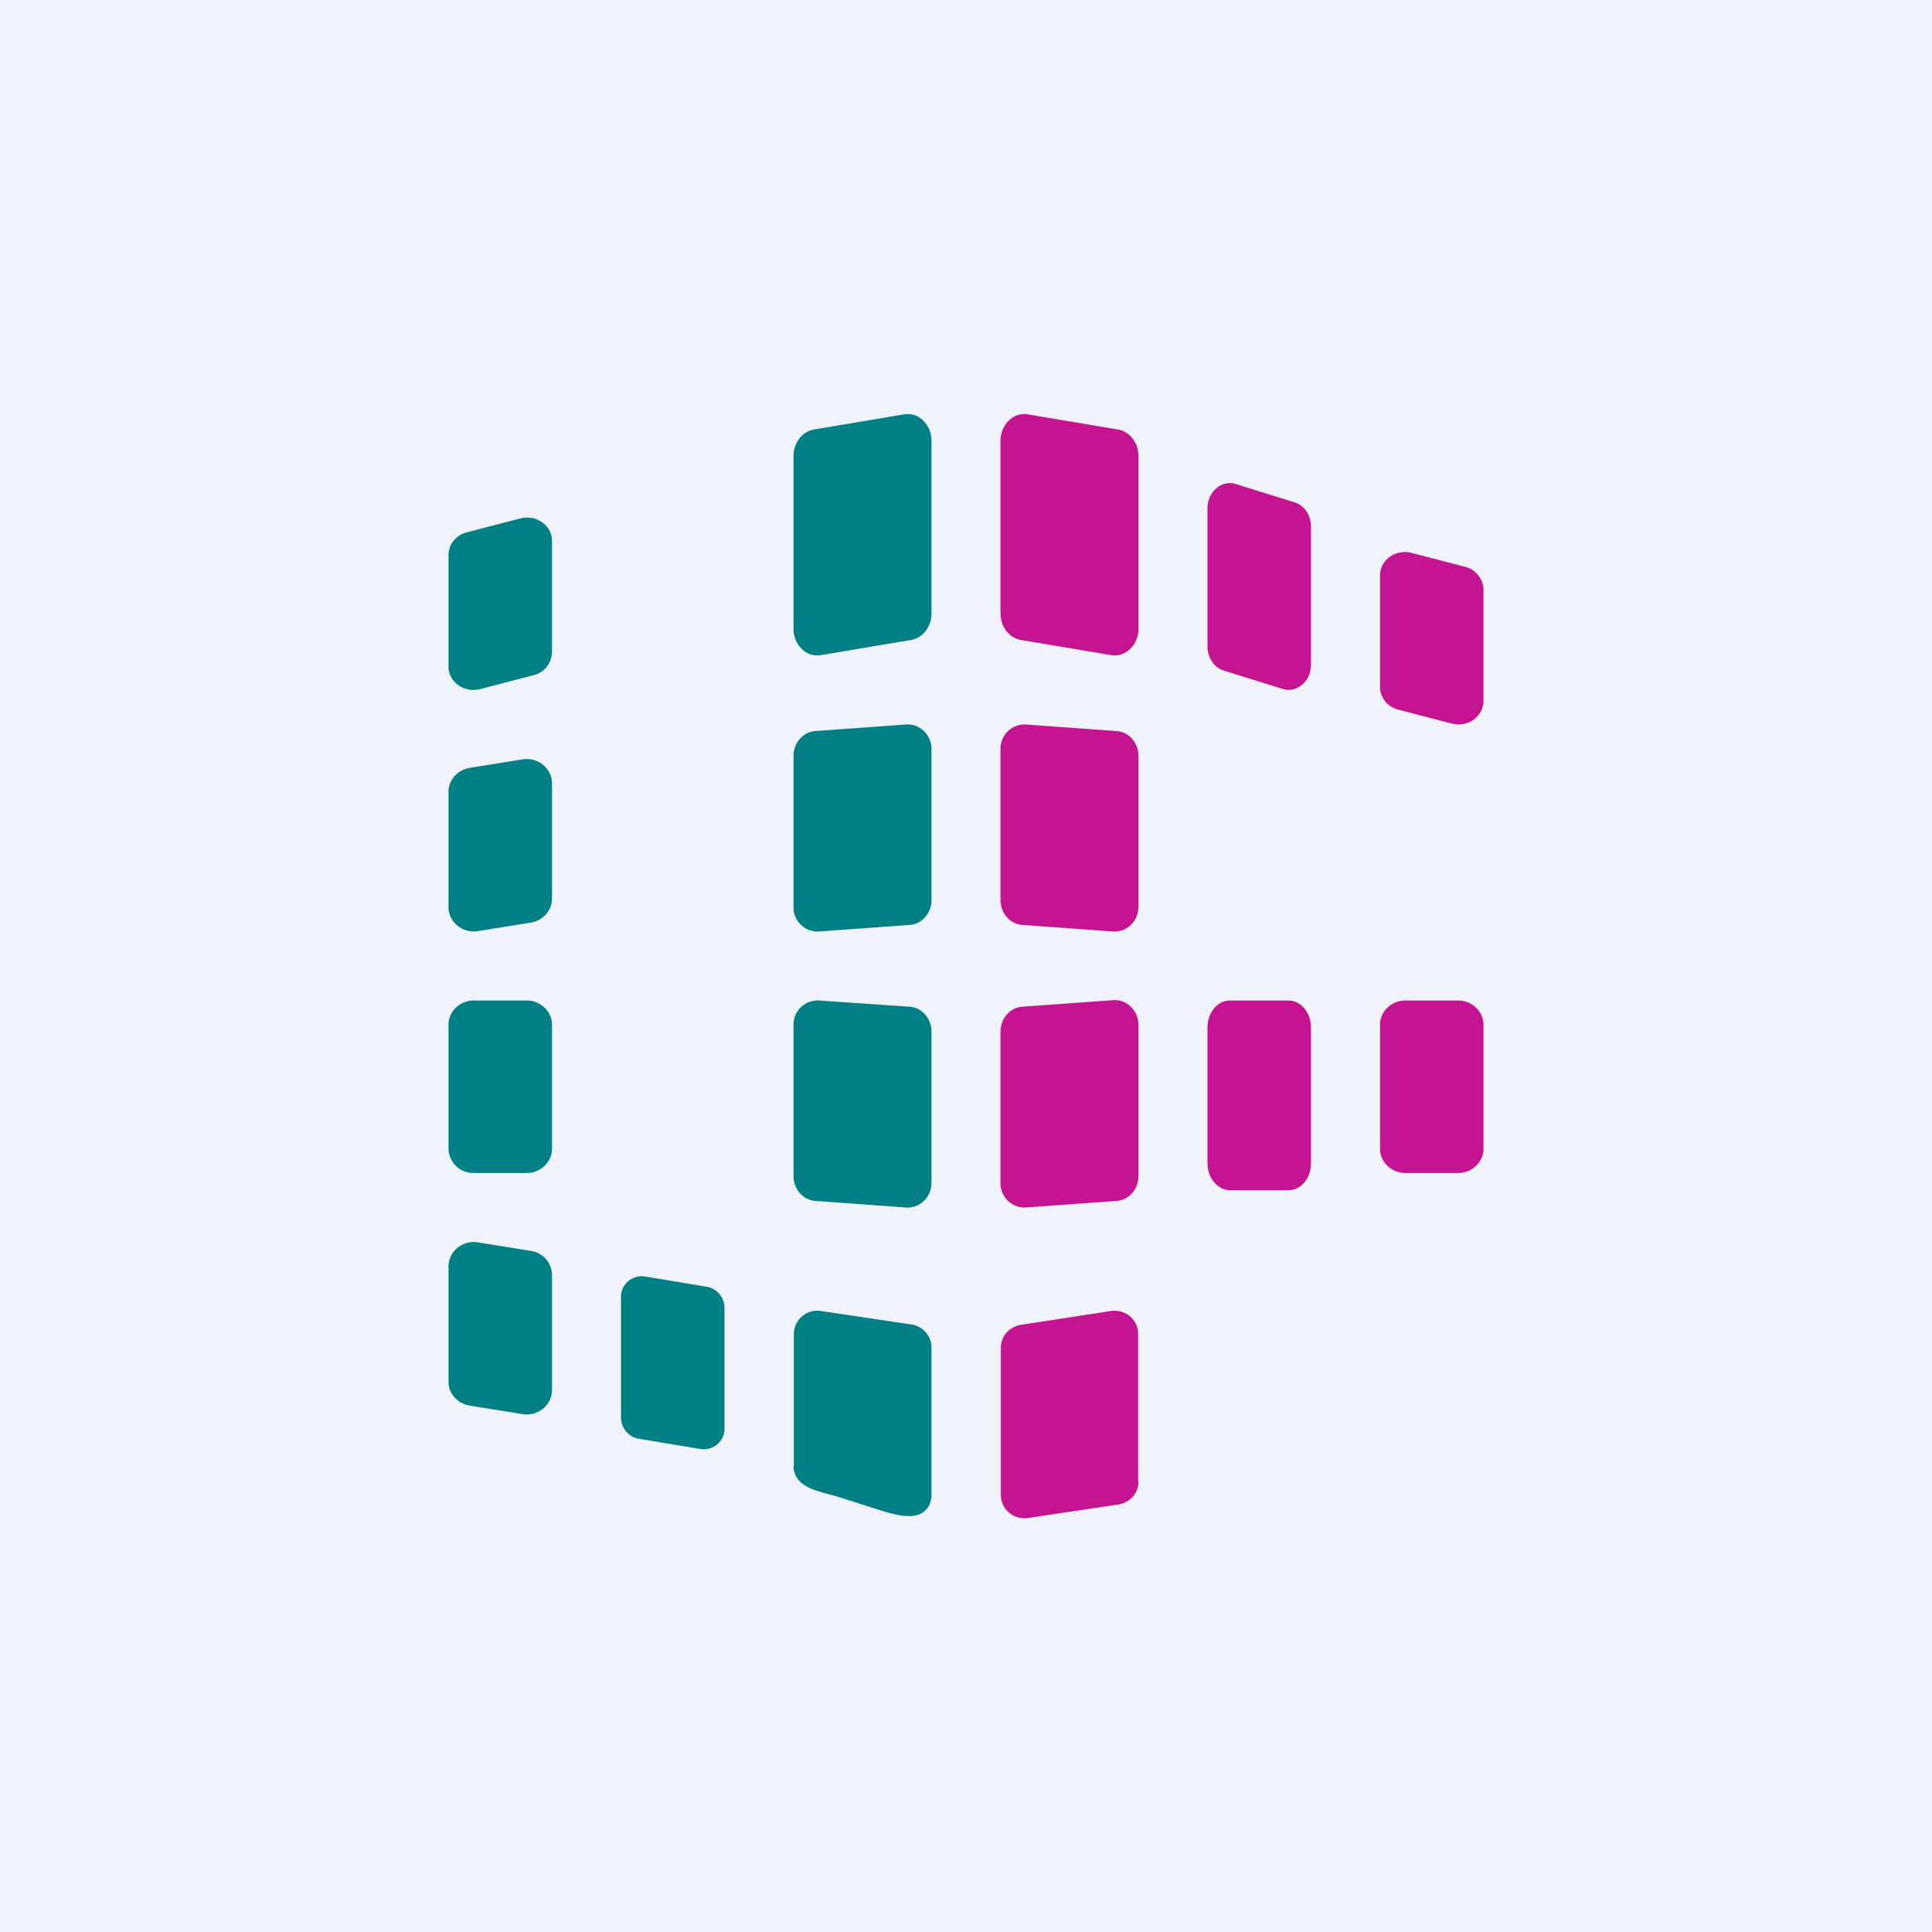
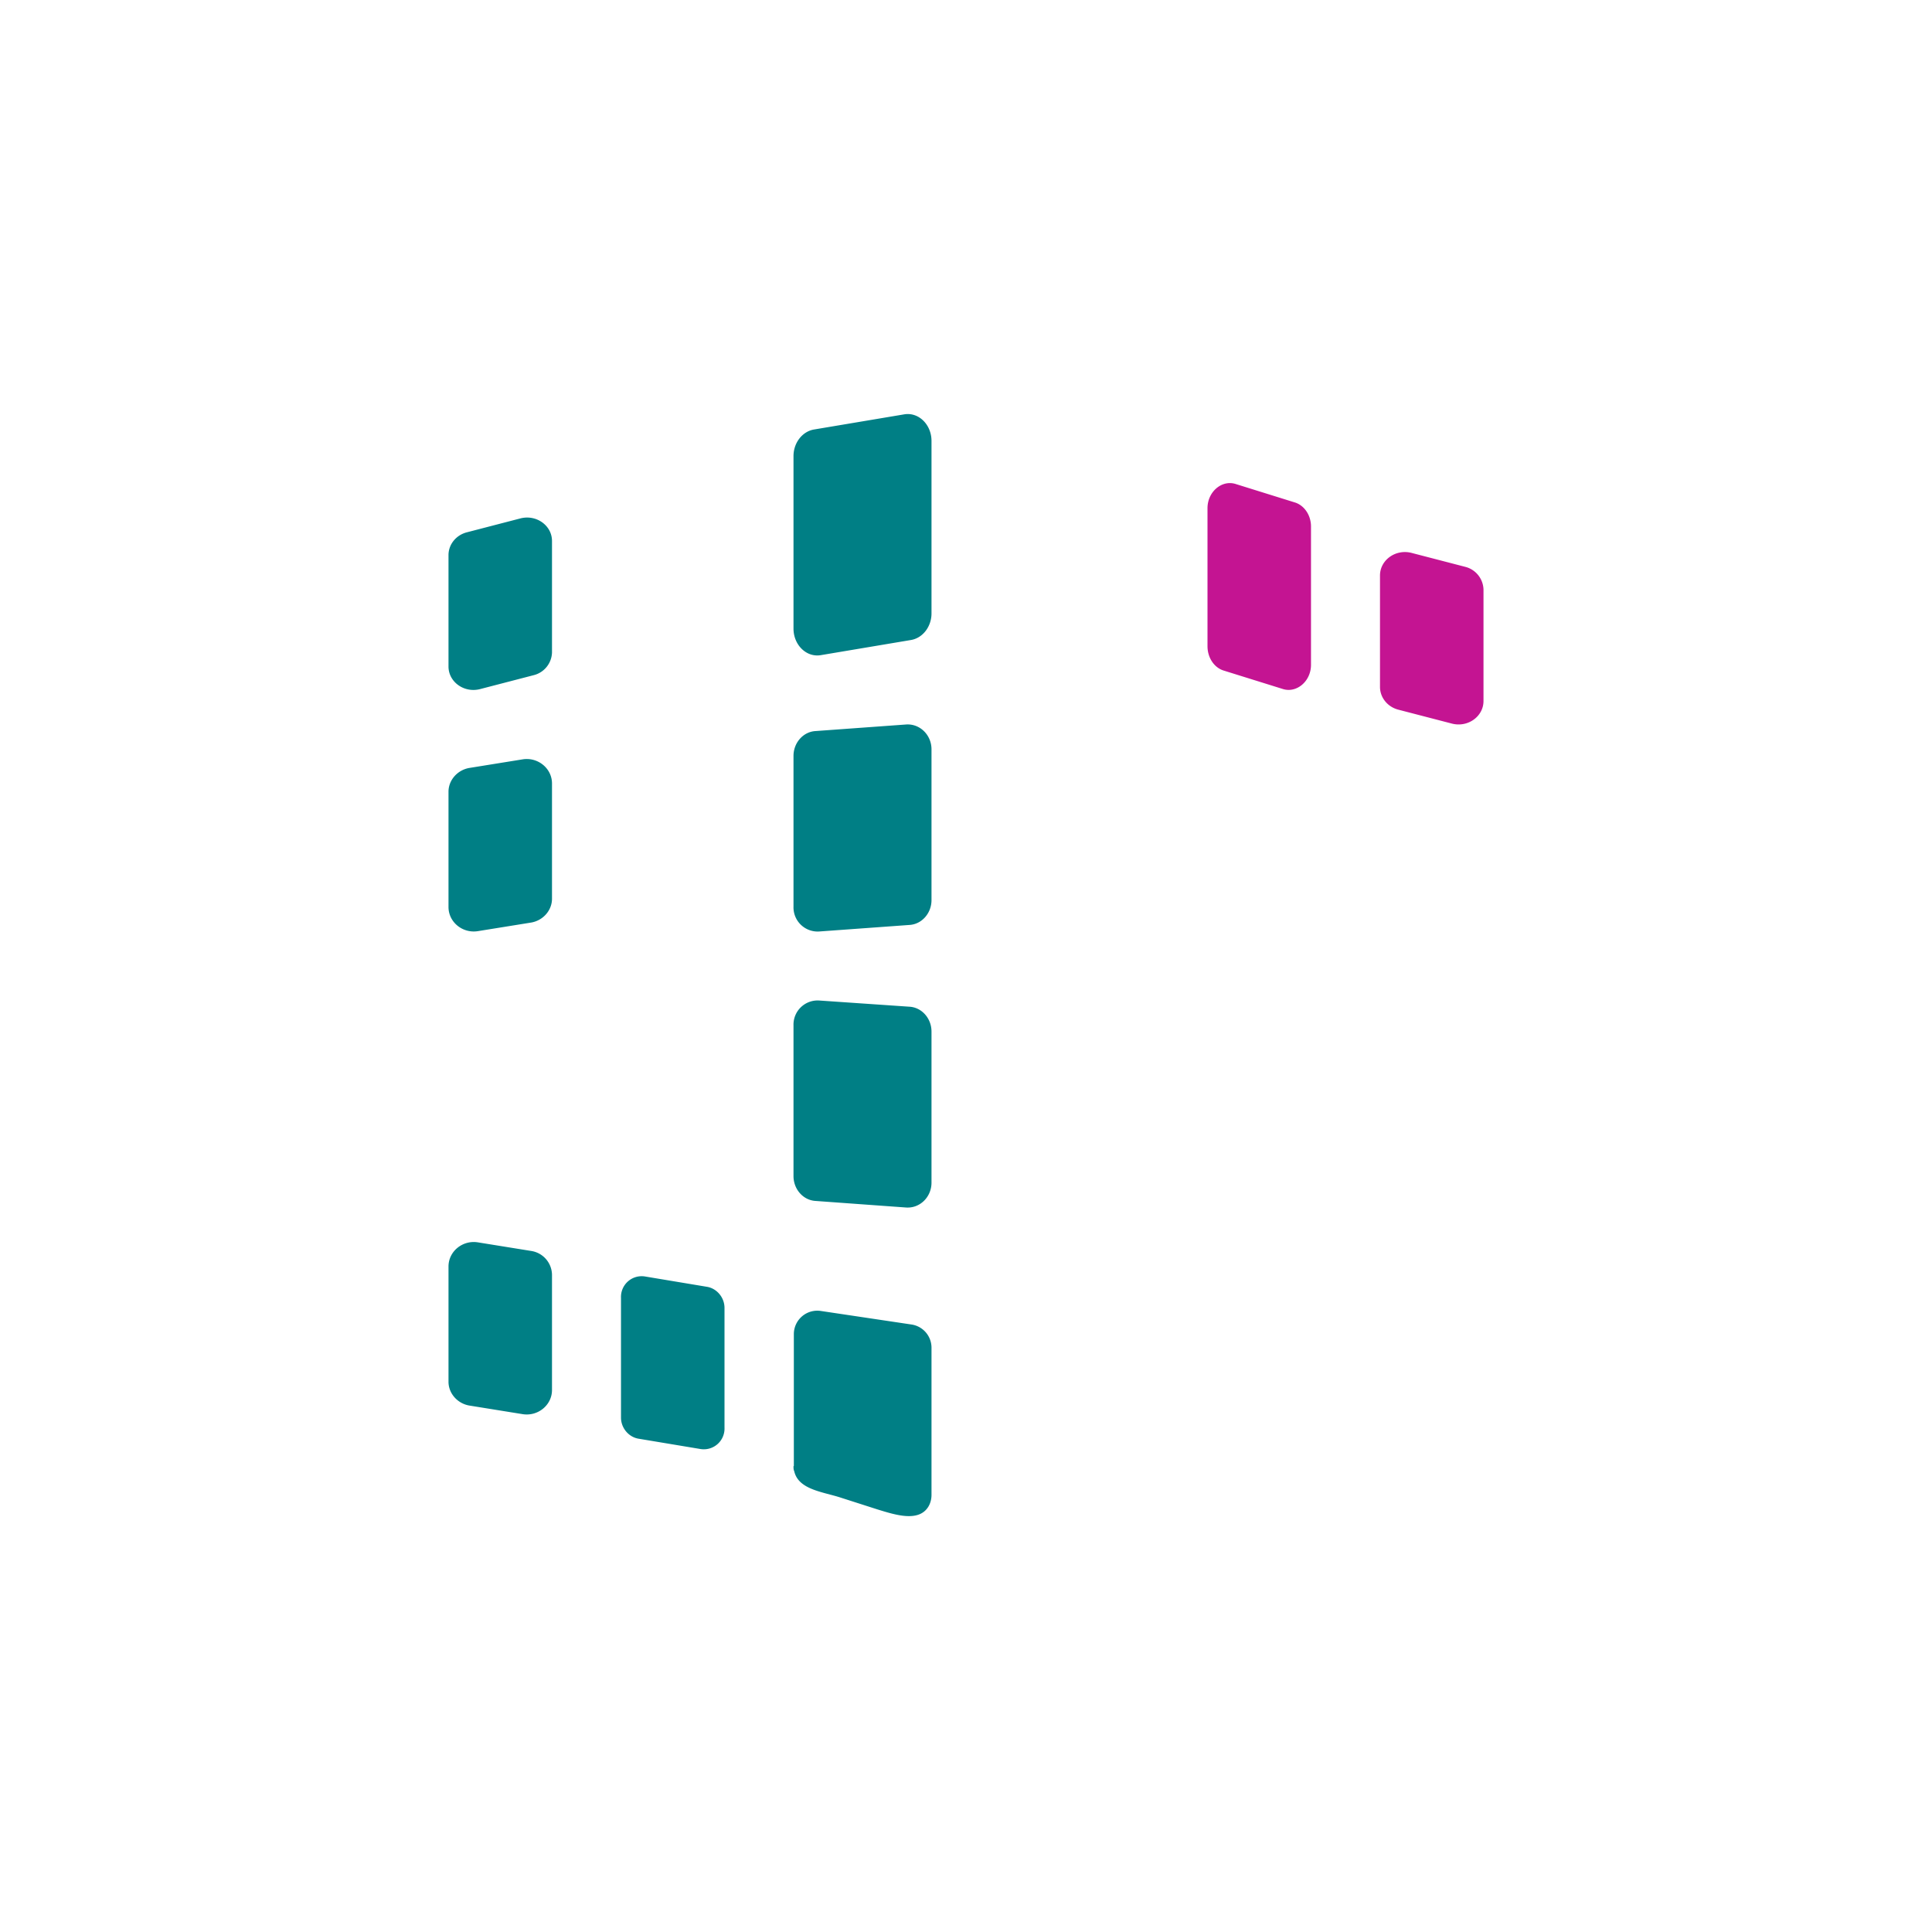
<svg xmlns="http://www.w3.org/2000/svg" width="56" height="56" viewBox="0 0 56 56">
-   <path fill="#F0F3FA" d="M0 0h56v56H0z" />
  <path d="M13 16.09c0-.31.22-.58.53-.66l1.54-.4c.47-.13.93.2.93.65v3.23a.7.7 0 0 1-.53.66l-1.54.4c-.47.13-.93-.2-.93-.65v-3.23Z" fill="#007F85" />
  <path d="M43 17.09a.7.7 0 0 0-.53-.66l-1.54-.4c-.47-.13-.93.2-.93.65v3.23c0 .31.22.58.53.66l1.54.4c.47.13.93-.2.93-.65v-3.23ZM38 15.26c0-.33-.2-.62-.48-.7l-1.7-.53c-.4-.13-.82.22-.82.7v4c0 .34.2.63.48.71l1.7.53c.4.13.82-.22.82-.7v-4Z" fill="#C41492" />
  <path d="M13 22.95c0-.34.26-.63.6-.69l1.55-.25c.44-.07.85.26.85.7v3.34c0 .34-.26.63-.6.69l-1.55.25c-.44.07-.85-.26-.85-.7v-3.34ZM13 40.05c0 .34.26.63.6.69l1.55.25c.44.07.85-.26.85-.7v-3.34a.71.71 0 0 0-.6-.69l-1.55-.25c-.44-.07-.85.26-.85.7v3.34ZM18 41.09c0 .3.22.56.5.61l1.8.3a.6.6 0 0 0 .7-.62v-3.47c0-.3-.22-.56-.5-.61l-1.8-.3a.6.6 0 0 0-.7.62v3.47ZM23 42.5c0 .05 0 .1.02.14.12.54.83.6 1.35.77l1.06.34c.52.16 1.2.38 1.48-.08.06-.1.09-.22.09-.34v-4.28a.68.68 0 0 0-.59-.66L23.8 38a.68.68 0 0 0-.79.66v3.83ZM23 13.22c0-.38.25-.71.59-.77l2.62-.44c.42-.07.79.3.79.77v5c0 .38-.25.71-.59.77l-2.62.44c-.42.07-.79-.3-.79-.77v-5ZM23 34.09c0 .38.28.7.64.72l2.62.19c.4.03.74-.3.74-.72V29.9c0-.38-.28-.7-.64-.72L23.74 29a.7.7 0 0 0-.74.72v4.37ZM23 21.91c0-.38.28-.7.64-.72l2.62-.19c.4-.03.74.3.74.72v4.37c0 .38-.28.7-.64.72l-2.62.19a.7.7 0 0 1-.74-.72V21.9Z" fill="#007F85" />
-   <path d="M33 42.95c0 .33-.25.61-.59.66L29.8 44a.68.68 0 0 1-.79-.66v-4.28c0-.33.25-.61.59-.66L32.2 38c.42-.06.79.25.79.66v4.28ZM33 13.22c0-.38-.25-.71-.59-.77l-2.62-.44c-.42-.07-.79.3-.79.77v5c0 .38.25.71.59.77l2.62.44c.42.07.79-.3.79-.77v-5ZM33 34.09c0 .38-.28.7-.64.72l-2.62.19a.7.7 0 0 1-.74-.72V29.9c0-.38.28-.7.64-.72l2.62-.19c.4-.03.74.3.74.72v4.37ZM33 21.91c0-.38-.28-.7-.64-.72L29.74 21a.7.7 0 0 0-.74.72v4.37c0 .38.28.7.64.72l2.62.19c.4.03.74-.3.74-.72V21.9Z" fill="#C41492" />
-   <path d="M13 29.7c0-.38.33-.7.73-.7h1.54c.4 0 .73.32.73.7v3.6c0 .38-.33.7-.73.7h-1.54a.72.72 0 0 1-.73-.7v-3.6Z" fill="#007F85" />
-   <path d="M43 29.7c0-.38-.33-.7-.73-.7h-1.54c-.4 0-.73.32-.73.7v3.6c0 .38.33.7.73.7h1.54c.4 0 .73-.32.73-.7v-3.6ZM38 29.78c0-.43-.3-.78-.65-.78h-1.7c-.36 0-.65.35-.65.78v3.94c0 .43.3.78.65.78h1.7c.36 0 .65-.35.65-.78v-3.94Z" fill="#C41492" />
</svg>